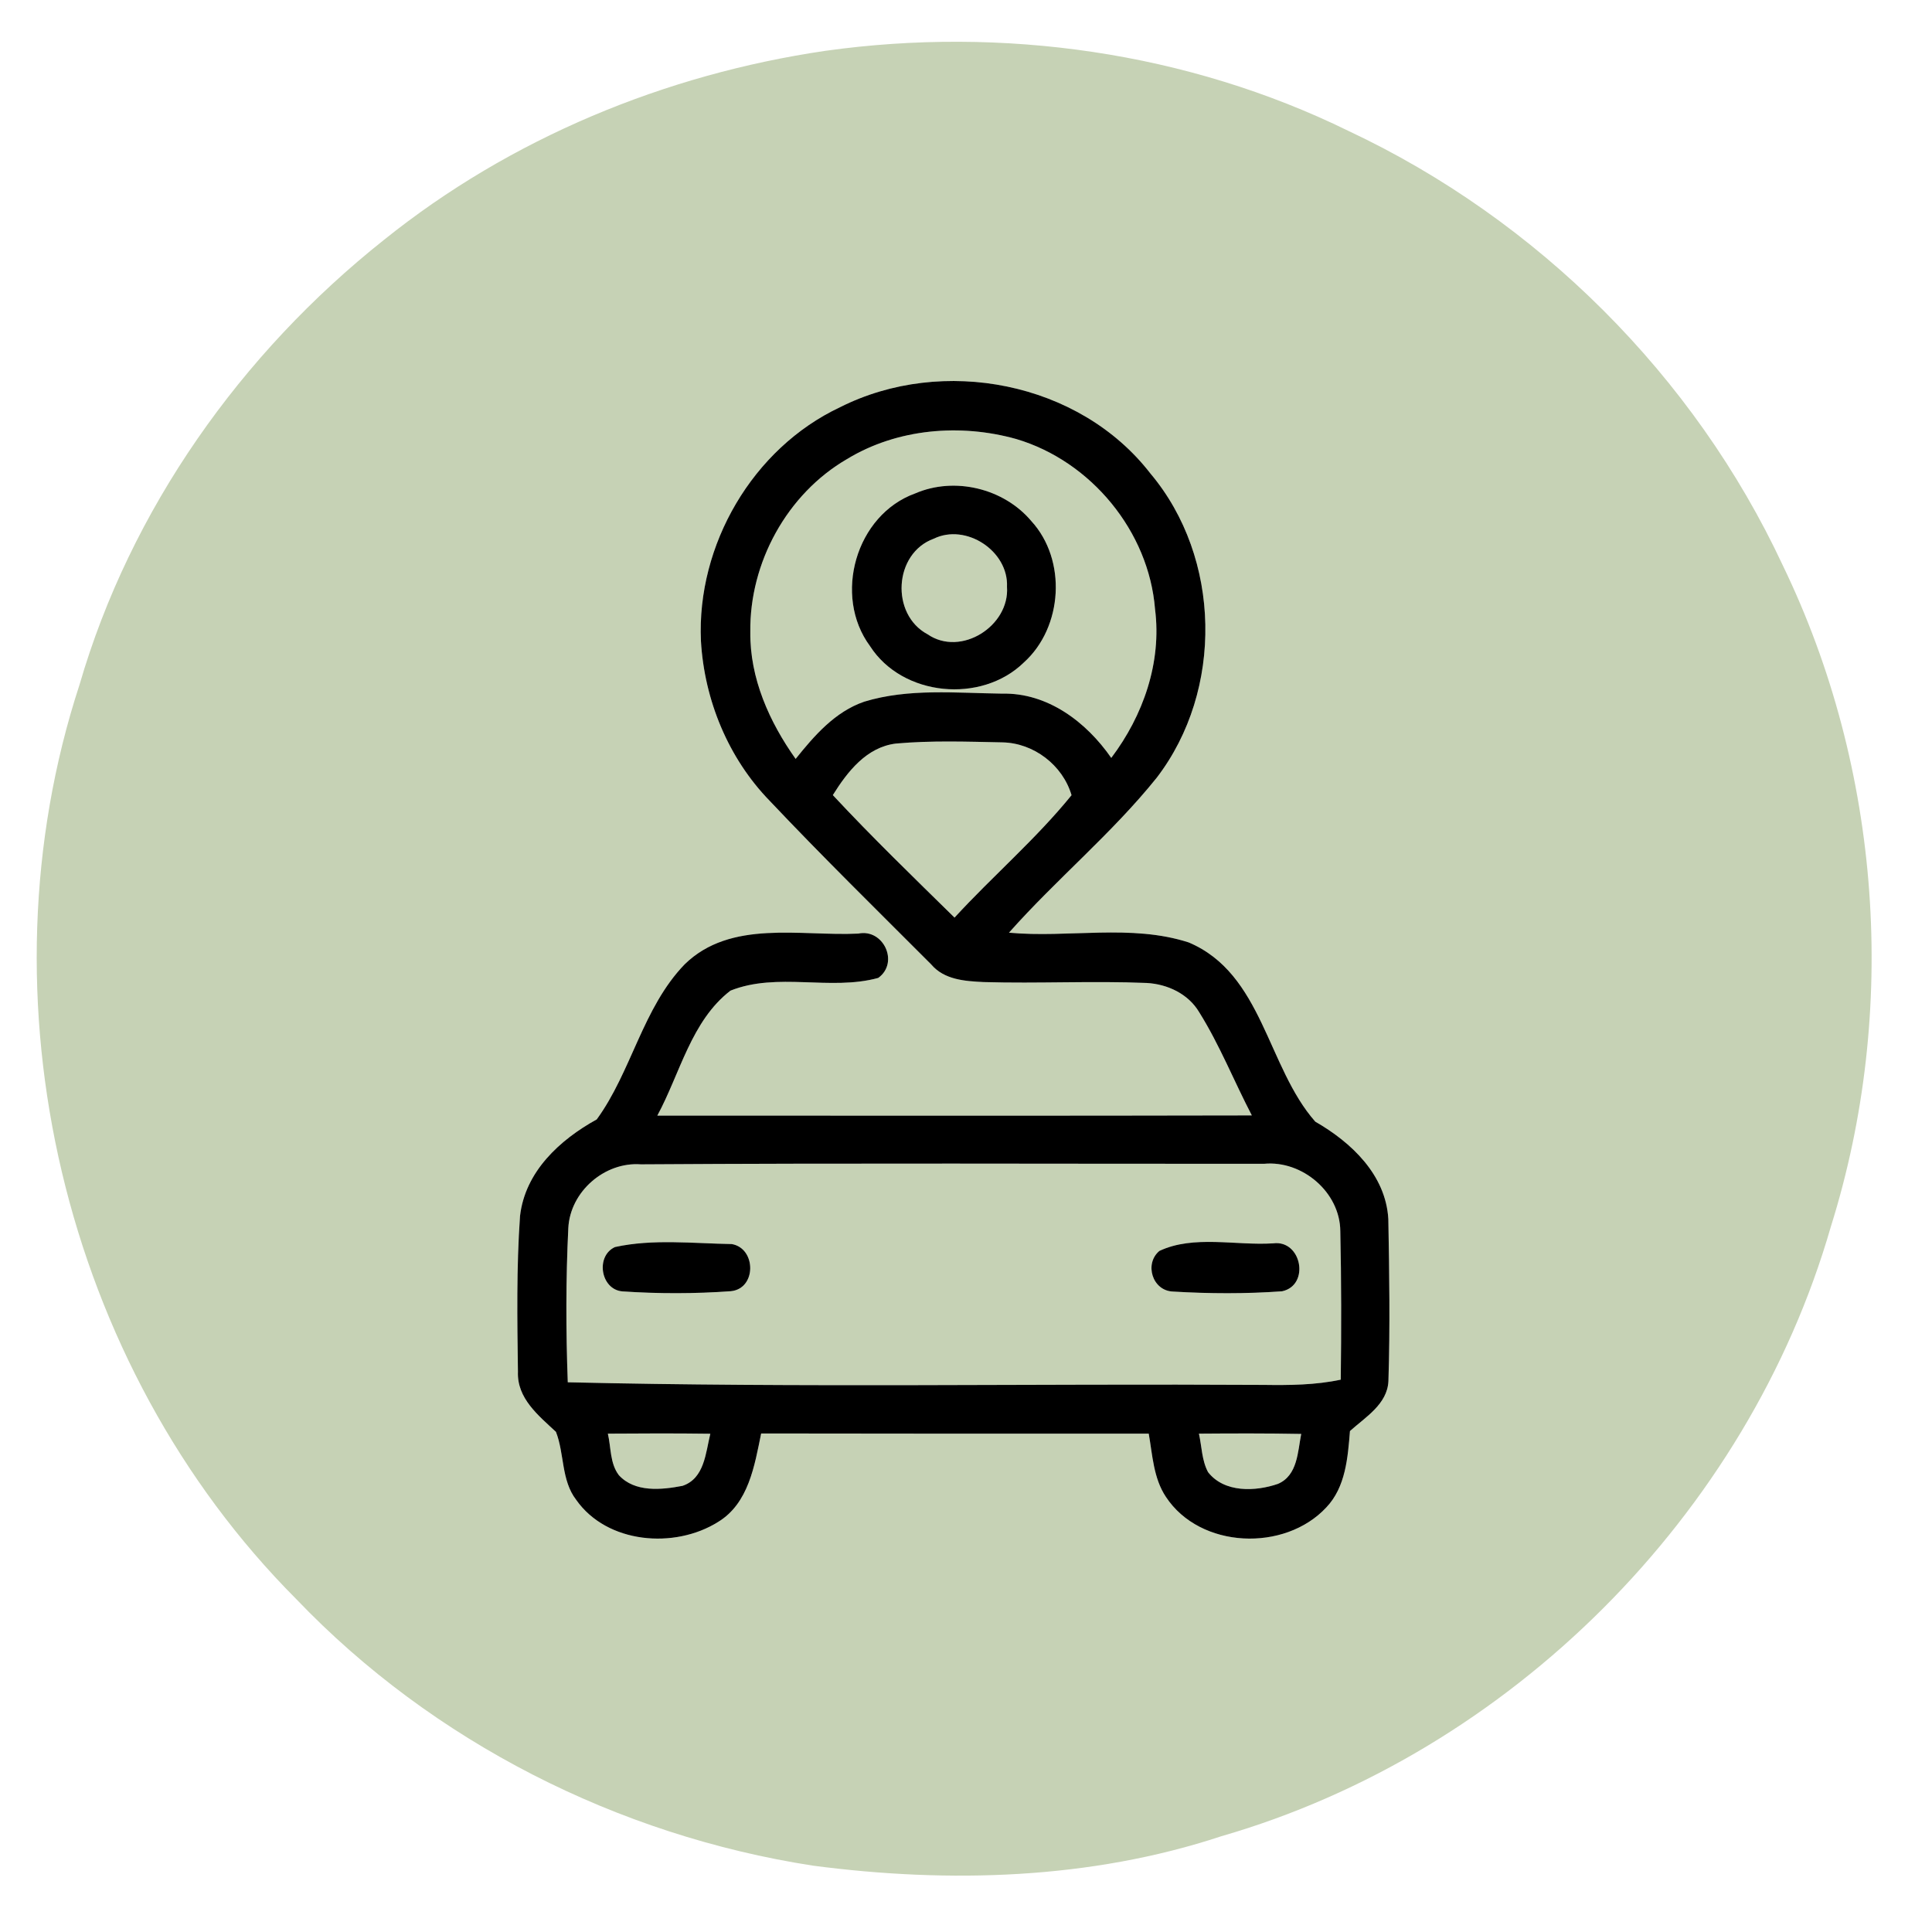
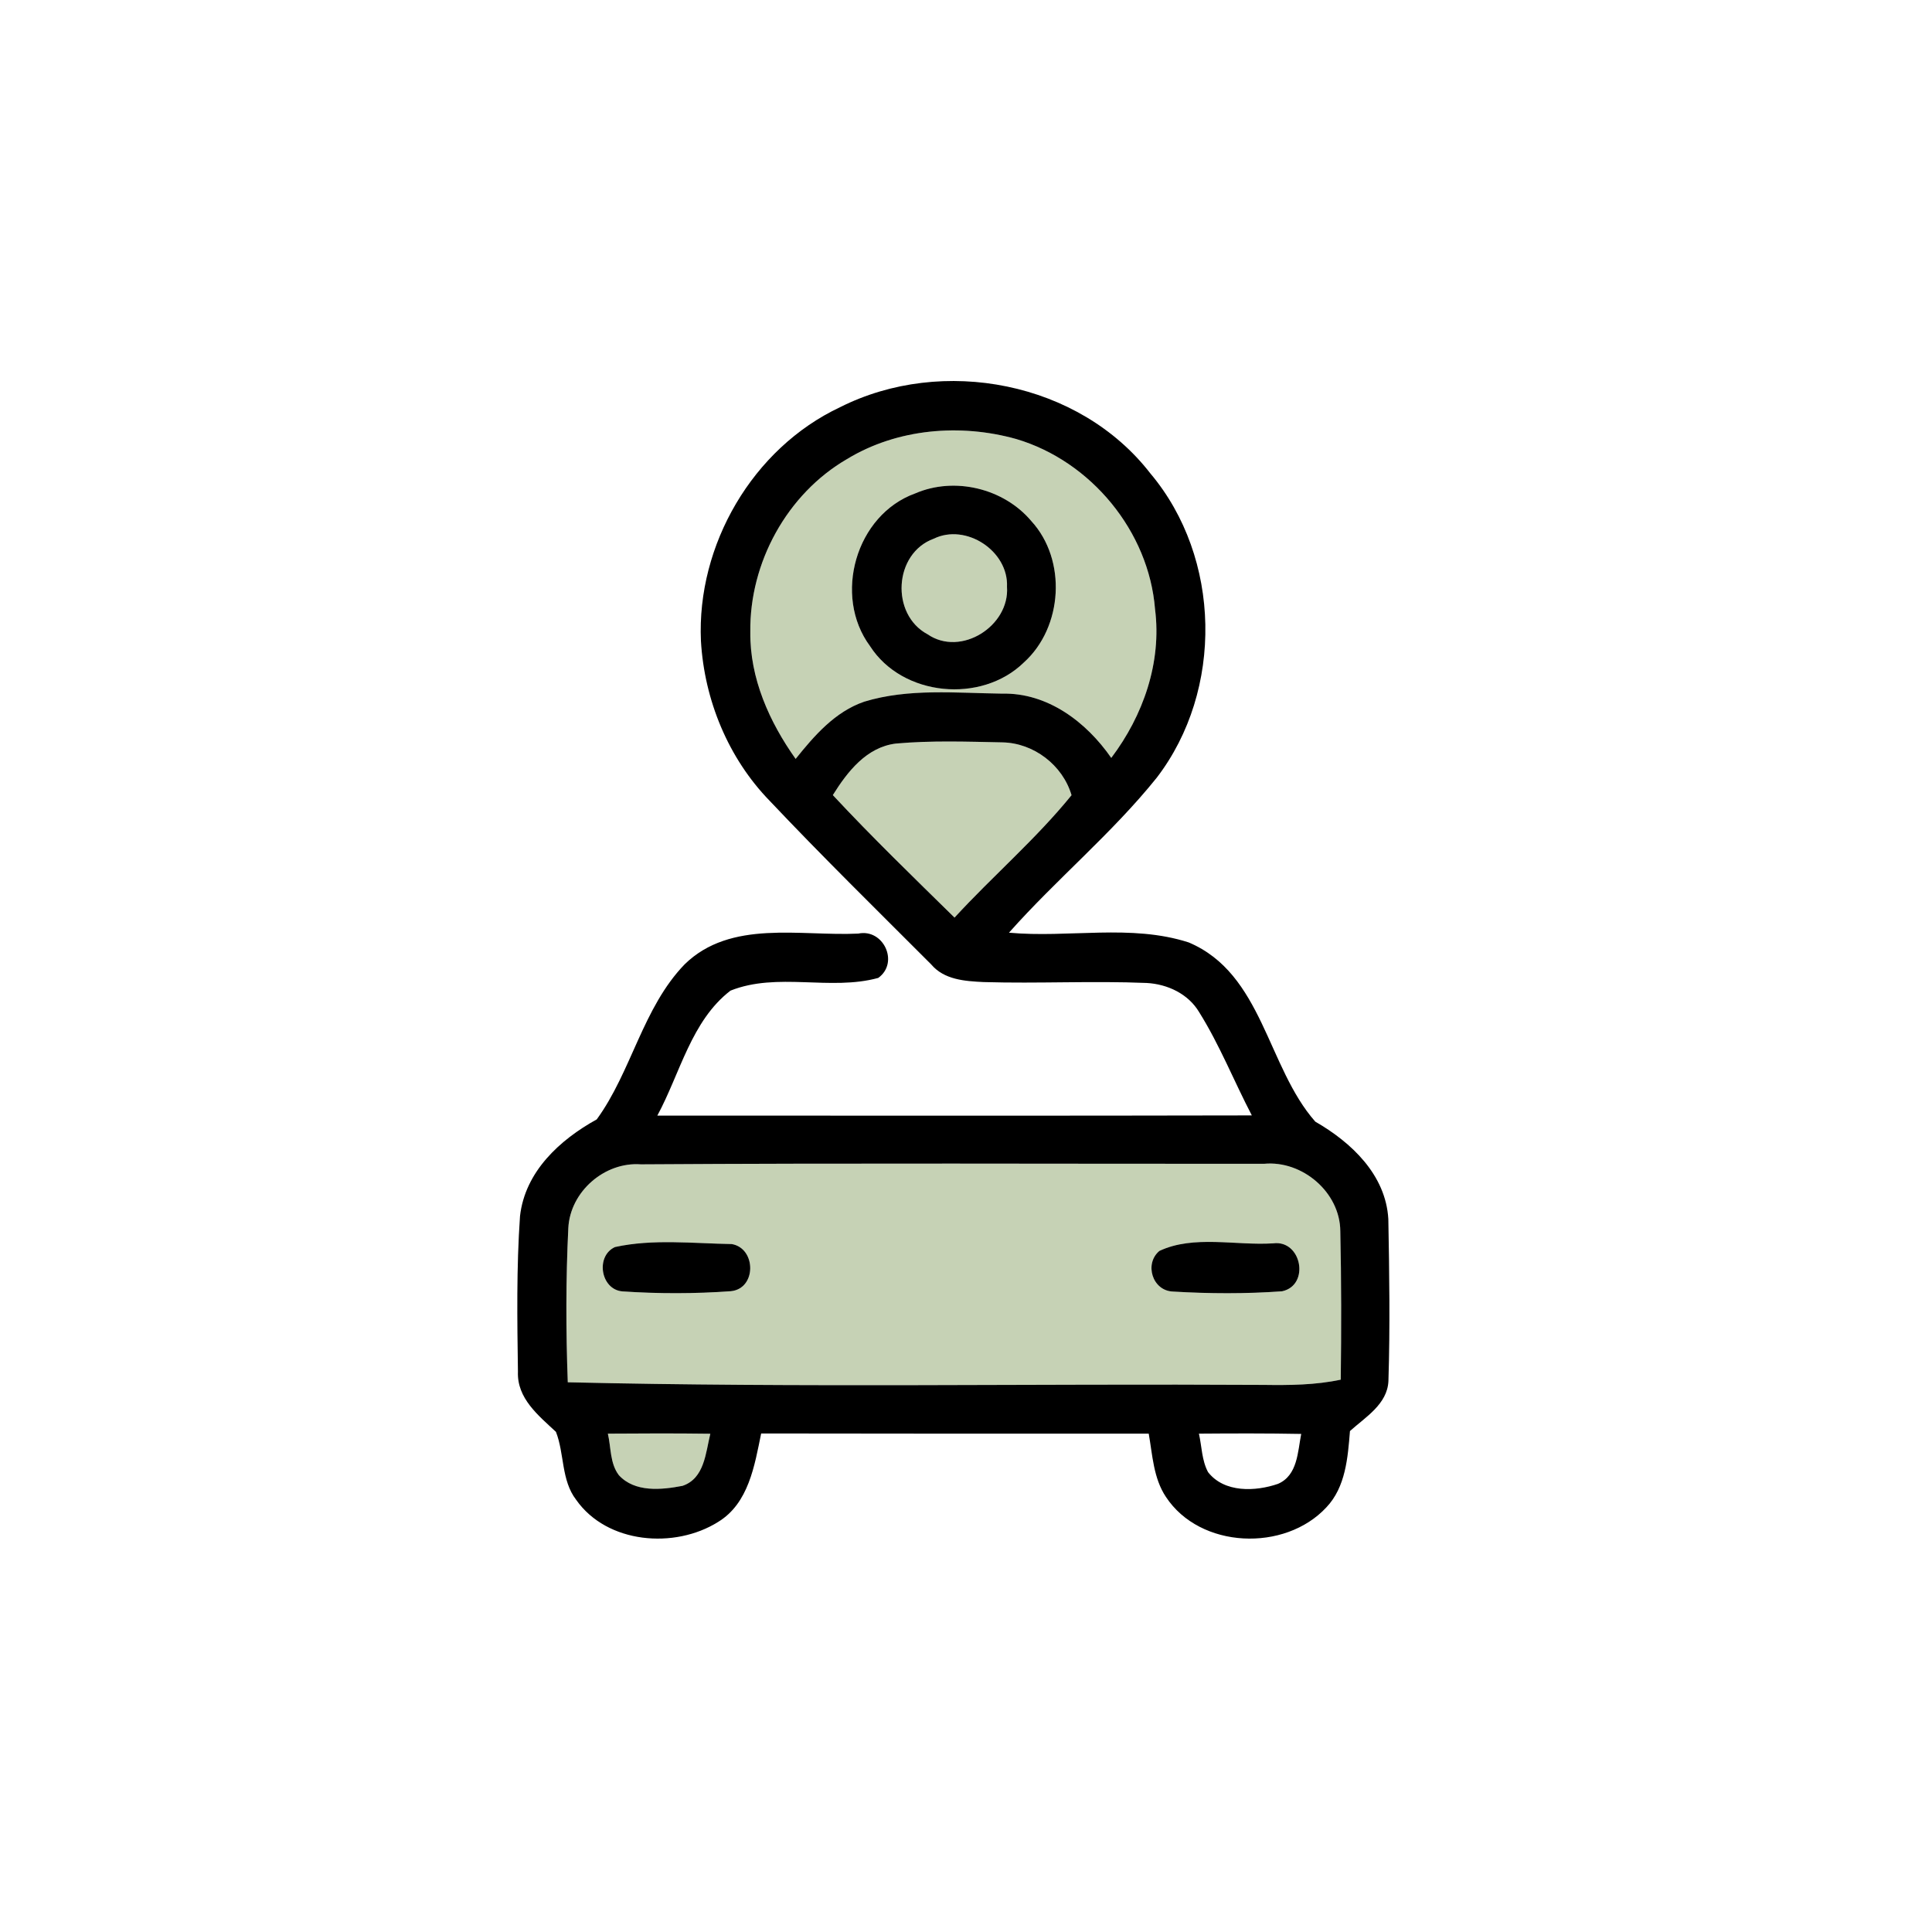
<svg xmlns="http://www.w3.org/2000/svg" width="214pt" height="214pt" viewBox="0 0 214 214" version="1.1">
  <g id="#f9f8f5ff">
</g>
  <g id="#c6d2b5ff">
-     <path fill="#c6d2b5" opacity="1.00" d=" M 91.42 5.63 C 111.05 2.88 131.53 5.76 149.36 14.50 C 170.31 24.34 187.68 41.64 197.47 62.62 C 208.40 85.20 210.30 111.94 202.80 135.86 C 193.60 167.82 167.23 194.16 135.29 203.39 C 120.77 208.19 105.11 208.63 90.04 206.65 C 68.45 203.31 47.95 192.95 32.82 177.13 C 6.97 151.21 -2.57 110.63 8.80 75.87 C 14.45 56.41 26.72 39.12 42.53 26.57 C 56.54 15.31 73.69 8.23 91.42 5.63 M 93.04 45.11 C 83.36 49.67 77.16 60.37 77.64 71.00 C 78.02 77.55 80.67 83.99 85.26 88.71 C 91.09 94.88 97.15 100.82 103.14 106.82 C 104.58 108.53 106.88 108.68 108.96 108.78 C 114.97 108.96 121.00 108.63 127.02 108.88 C 129.32 109.01 131.62 110.08 132.83 112.12 C 135.10 115.75 136.68 119.75 138.66 123.55 C 116.71 123.60 94.76 123.57 72.81 123.57 C 75.33 118.92 76.56 113.08 80.91 109.73 C 86.12 107.65 91.97 109.78 97.28 108.32 C 99.63 106.63 97.86 102.83 95.07 103.41 C 88.65 103.72 80.94 101.82 75.83 106.82 C 71.18 111.64 69.96 118.68 66.10 123.99 C 61.99 126.26 58.16 129.78 57.60 134.70 C 57.20 140.43 57.29 146.20 57.37 151.94 C 57.25 154.89 59.64 156.79 61.58 158.60 C 62.53 161.03 62.15 163.96 63.82 166.13 C 67.24 171.00 74.73 171.60 79.54 168.58 C 82.93 166.52 83.58 162.33 84.31 158.78 C 98.62 158.80 112.93 158.81 127.24 158.80 C 127.66 161.17 127.76 163.73 129.14 165.80 C 132.93 171.57 142.31 171.92 146.91 166.97 C 149.06 164.71 149.29 161.45 149.53 158.51 C 151.24 156.97 153.67 155.54 153.79 152.98 C 153.98 147.00 153.89 141.01 153.78 135.03 C 153.50 130.13 149.69 126.54 145.69 124.24 C 140.35 118.19 139.87 107.85 131.67 104.39 C 125.27 102.32 118.36 103.92 111.76 103.31 C 117.01 97.39 123.18 92.31 128.13 86.14 C 135.55 76.46 135.29 61.79 127.43 52.45 C 119.56 42.27 104.39 39.38 93.04 45.11 Z" />
    <path fill="#c6d2b5" opacity="1.00" d=" M 93.82 50.85 C 99.38 47.47 106.37 46.89 112.57 48.63 C 120.84 51.08 127.26 58.86 127.94 67.48 C 128.69 73.38 126.63 79.26 123.09 83.95 C 120.33 79.97 116.04 76.71 110.99 76.83 C 105.91 76.77 100.65 76.22 95.73 77.72 C 92.49 78.83 90.20 81.48 88.13 84.06 C 85.21 79.95 83.05 75.12 83.11 70.00 C 83.01 62.34 87.17 54.71 93.82 50.85 M 101.38 54.65 C 94.79 57.02 92.24 65.99 96.37 71.57 C 99.96 77.16 108.71 77.97 113.41 73.38 C 117.74 69.48 118.19 62.02 114.23 57.71 C 111.18 54.09 105.74 52.77 101.38 54.65 Z" />
    <path fill="#c6d2b5" opacity="1.00" d=" M 103.43 59.67 C 107.00 57.93 111.72 61.03 111.54 65.00 C 111.85 69.33 106.44 72.79 102.75 70.26 C 98.62 68.06 98.99 61.29 103.43 59.67 Z" />
    <path fill="#c6d2b5" opacity="1.00" d=" M 99.25 82.36 C 103.16 82.01 107.10 82.15 111.02 82.23 C 114.50 82.29 117.71 84.75 118.69 88.08 C 114.76 92.93 109.96 97.03 105.73 101.64 C 101.18 97.17 96.60 92.74 92.25 88.07 C 93.87 85.48 95.98 82.75 99.25 82.36 Z" />
    <path fill="#c6d2b5" opacity="1.00" d=" M 62.95 136.02 C 63.16 131.99 66.97 128.67 70.99 128.97 C 93.99 128.82 117.01 128.92 140.01 128.91 C 144.25 128.51 148.43 132.06 148.46 136.37 C 148.58 141.85 148.58 147.33 148.51 152.82 C 145.70 153.42 142.83 153.44 139.97 153.40 C 114.28 153.25 88.57 153.72 62.89 153.11 C 62.68 147.42 62.67 141.71 62.95 136.02 M 68.12 138.13 C 65.94 139.12 66.52 142.82 68.92 143.04 C 72.92 143.31 76.96 143.31 80.96 143.02 C 83.82 142.73 83.77 138.27 81.06 137.80 C 76.77 137.73 72.30 137.21 68.12 138.13 M 128.42 138.56 C 126.73 139.97 127.63 142.97 129.92 143.06 C 133.94 143.30 137.99 143.32 142.01 143.03 C 145.12 142.37 144.19 137.31 141.03 137.72 C 136.88 137.99 132.23 136.77 128.42 138.56 Z" />
    <path fill="#c6d2b5" opacity="1.00" d=" M 67.33 158.80 C 71.12 158.77 74.90 158.76 78.68 158.81 C 78.16 160.91 78.04 163.76 75.60 164.58 C 73.27 165.03 70.32 165.33 68.55 163.40 C 67.55 162.09 67.69 160.32 67.33 158.80 Z" />
-     <path fill="#c6d2b5" opacity="1.00" d=" M 132.80 158.80 C 136.58 158.77 140.35 158.76 144.13 158.83 C 143.74 160.80 143.74 163.42 141.56 164.36 C 139.07 165.22 135.61 165.37 133.81 163.06 C 133.11 161.75 133.12 160.21 132.80 158.80 Z" />
  </g>
  <g id="#000000ff">
    <path fill="#000000" opacity="1.00" d=" M 93.04 45.11 C 104.39 39.38 119.56 42.27 127.43 52.45 C 135.29 61.79 135.55 76.46 128.13 86.14 C 123.18 92.31 117.01 97.39 111.76 103.31 C 118.36 103.92 125.27 102.32 131.67 104.39 C 139.87 107.85 140.35 118.19 145.69 124.24 C 149.69 126.54 153.50 130.13 153.78 135.03 C 153.89 141.01 153.98 147.00 153.79 152.98 C 153.67 155.54 151.24 156.97 149.53 158.51 C 149.29 161.45 149.06 164.71 146.91 166.97 C 142.31 171.92 132.93 171.57 129.14 165.80 C 127.76 163.73 127.66 161.17 127.24 158.80 C 112.93 158.81 98.62 158.80 84.31 158.78 C 83.58 162.33 82.93 166.52 79.54 168.58 C 74.73 171.60 67.24 171.00 63.82 166.13 C 62.15 163.96 62.53 161.03 61.58 158.60 C 59.64 156.79 57.25 154.89 57.37 151.94 C 57.29 146.20 57.20 140.43 57.60 134.70 C 58.16 129.78 61.99 126.26 66.10 123.99 C 69.96 118.68 71.18 111.64 75.83 106.82 C 80.94 101.82 88.65 103.72 95.07 103.41 C 97.86 102.83 99.63 106.63 97.28 108.32 C 91.97 109.78 86.12 107.65 80.91 109.73 C 76.56 113.08 75.33 118.92 72.81 123.57 C 94.76 123.57 116.71 123.60 138.66 123.55 C 136.68 119.75 135.10 115.75 132.83 112.12 C 131.62 110.08 129.32 109.01 127.02 108.88 C 121.00 108.63 114.97 108.96 108.96 108.78 C 106.88 108.68 104.58 108.53 103.14 106.82 C 97.15 100.82 91.09 94.88 85.26 88.71 C 80.67 83.99 78.02 77.55 77.64 71.00 C 77.16 60.37 83.36 49.67 93.04 45.11 M 93.82 50.85 C 87.17 54.71 83.01 62.34 83.11 70.00 C 83.05 75.12 85.21 79.95 88.13 84.06 C 90.20 81.48 92.49 78.83 95.73 77.72 C 100.65 76.22 105.91 76.77 110.99 76.83 C 116.04 76.71 120.33 79.97 123.09 83.95 C 126.63 79.26 128.69 73.38 127.94 67.48 C 127.26 58.86 120.84 51.08 112.57 48.63 C 106.37 46.89 99.38 47.47 93.82 50.85 M 99.25 82.36 C 95.98 82.75 93.87 85.48 92.25 88.07 C 96.60 92.74 101.18 97.17 105.73 101.64 C 109.96 97.03 114.76 92.93 118.69 88.08 C 117.71 84.75 114.50 82.29 111.02 82.23 C 107.10 82.15 103.16 82.01 99.25 82.36 M 62.95 136.02 C 62.67 141.71 62.68 147.42 62.89 153.11 C 88.57 153.72 114.28 153.25 139.97 153.40 C 142.83 153.44 145.70 153.42 148.51 152.82 C 148.58 147.33 148.58 141.85 148.46 136.37 C 148.43 132.06 144.25 128.51 140.01 128.91 C 117.01 128.92 93.99 128.82 70.99 128.97 C 66.97 128.67 63.16 131.99 62.95 136.02 M 67.33 158.80 C 67.69 160.32 67.55 162.09 68.55 163.40 C 70.32 165.33 73.27 165.03 75.60 164.58 C 78.04 163.76 78.16 160.91 78.68 158.81 C 74.90 158.76 71.12 158.77 67.33 158.80 M 132.80 158.80 C 133.12 160.21 133.11 161.75 133.81 163.06 C 135.61 165.37 139.07 165.22 141.56 164.36 C 143.74 163.42 143.74 160.80 144.13 158.83 C 140.35 158.76 136.58 158.77 132.80 158.80 Z" />
    <path fill="#000000" opacity="1.00" d=" M 101.38 54.65 C 105.74 52.77 111.18 54.09 114.23 57.71 C 118.19 62.02 117.74 69.48 113.41 73.38 C 108.71 77.97 99.96 77.16 96.37 71.57 C 92.24 65.99 94.79 57.02 101.38 54.65 M 103.43 59.67 C 98.99 61.29 98.62 68.06 102.75 70.26 C 106.44 72.79 111.85 69.33 111.54 65.00 C 111.72 61.03 107.00 57.93 103.43 59.67 Z" />
    <path fill="#000000" opacity="1.00" d=" M 68.12 138.13 C 72.30 137.21 76.77 137.73 81.06 137.80 C 83.77 138.27 83.82 142.73 80.96 143.02 C 76.96 143.31 72.92 143.31 68.92 143.04 C 66.52 142.82 65.94 139.12 68.12 138.13 Z" />
    <path fill="#000000" opacity="1.00" d=" M 128.42 138.56 C 132.23 136.77 136.88 137.99 141.03 137.72 C 144.19 137.31 145.12 142.37 142.01 143.03 C 137.99 143.32 133.94 143.30 129.92 143.06 C 127.63 142.97 126.73 139.97 128.42 138.56 Z" />
  </g>
</svg>